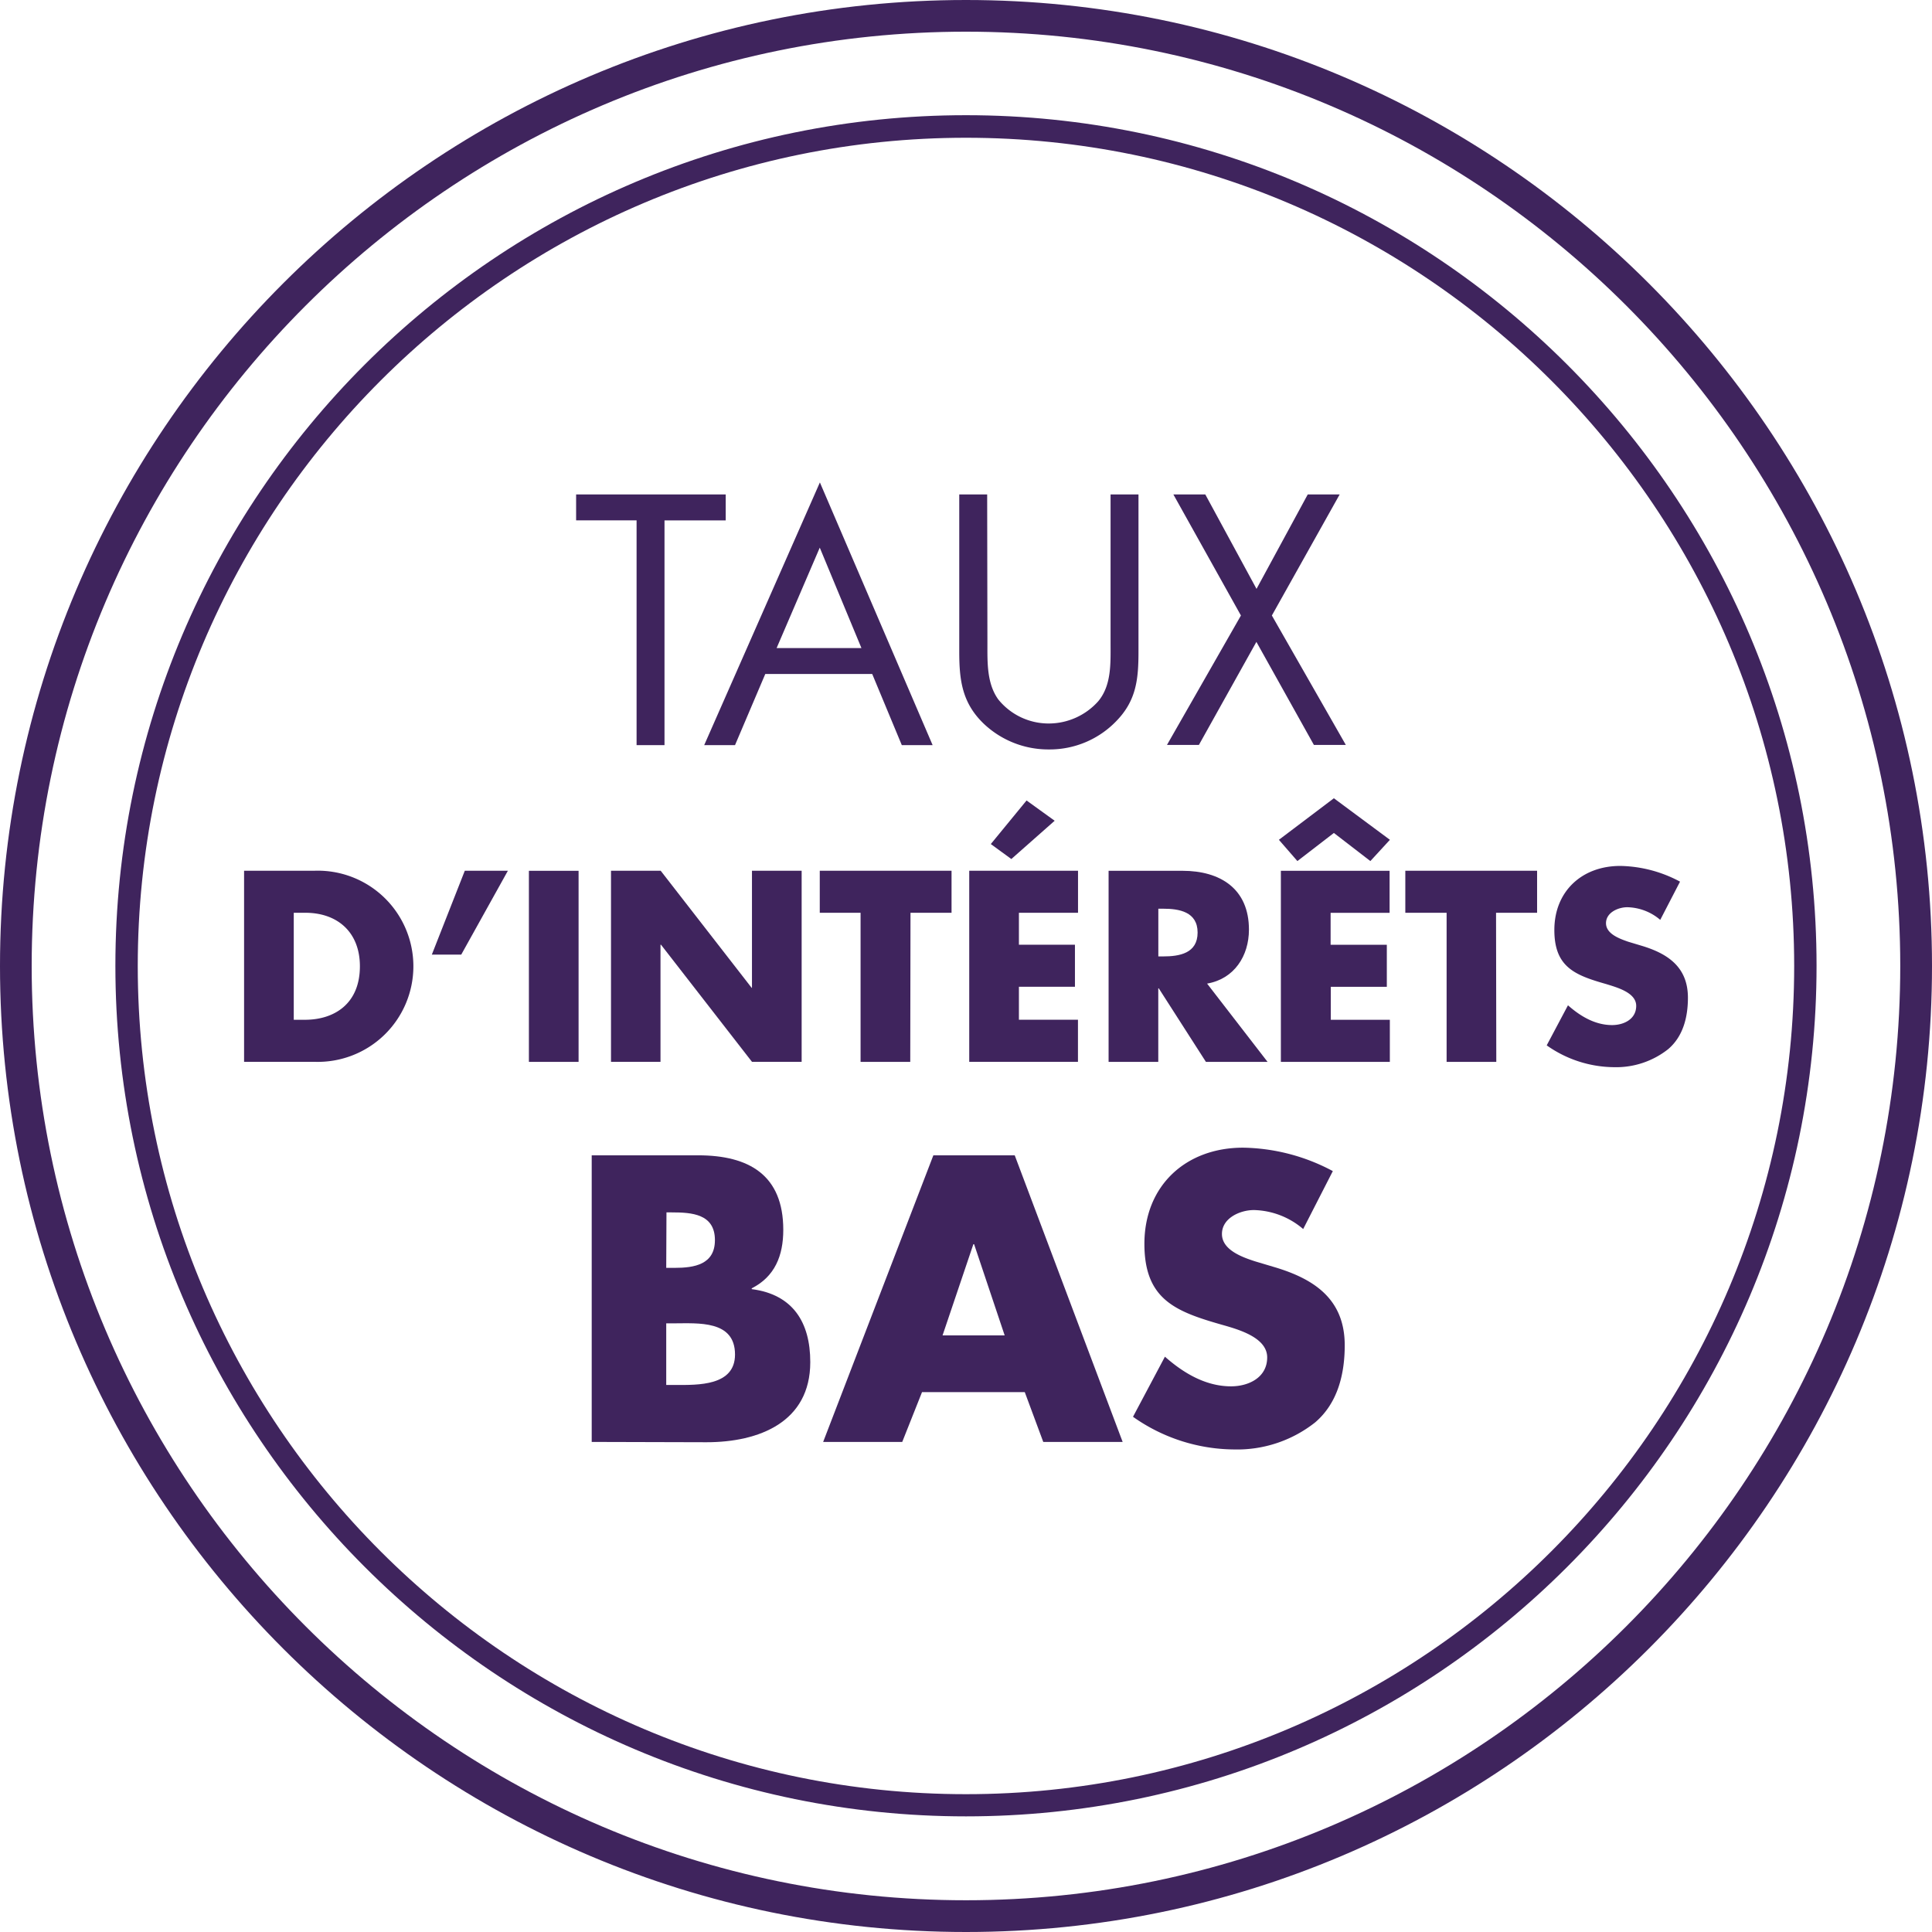
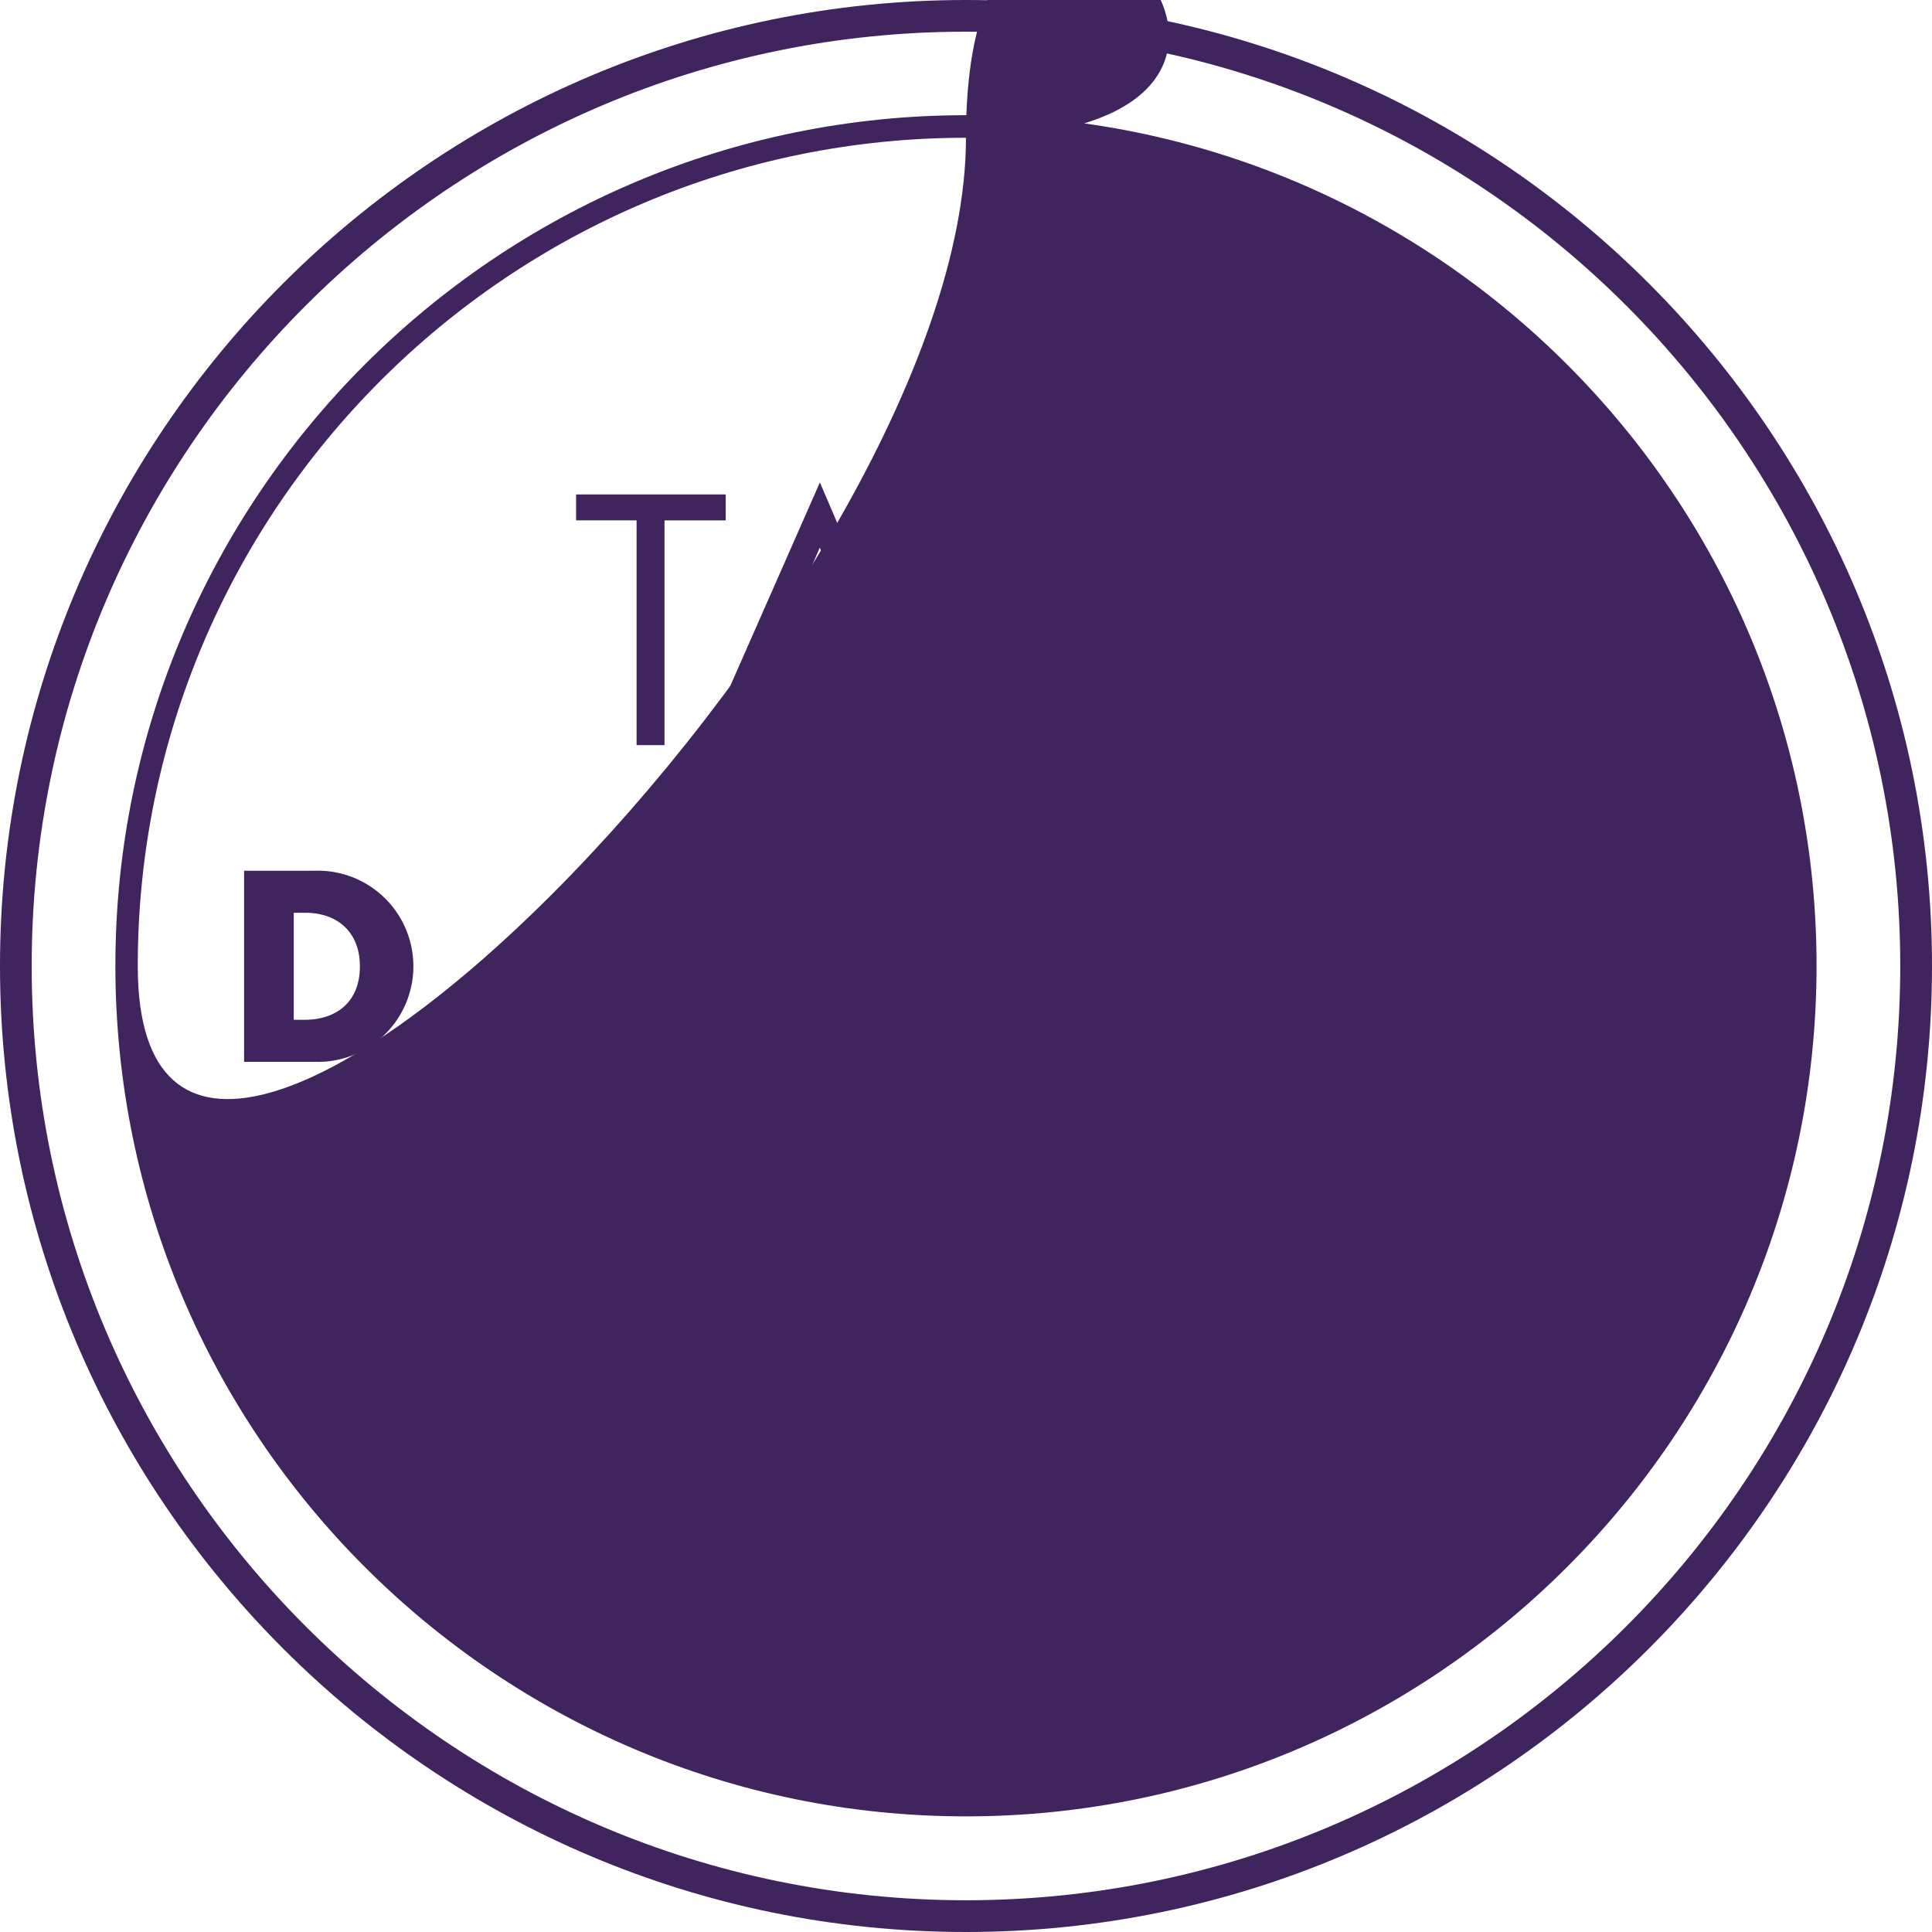
<svg xmlns="http://www.w3.org/2000/svg" viewBox="0 0 313.45 313.45">
  <defs>
    <style>.\36 fdeb43d-7f96-49de-a200-e923145d2c29{fill:#fff;}.\36 eed6302-d686-44f3-997b-0d90bfa0174b{fill:#3f245d;}</style>
  </defs>
  <title>picto_taux-bas</title>
  <g id="5a9e1219-b116-4c78-8bb8-3fd6ae48c728" data-name="Calque 2">
    <g id="f119b563-005d-45c4-a9ce-46c2de0f8a09" data-name="Calque 2">
      <g id="f3abc150-a35d-48e0-a66b-1c6dfbe366f8" data-name="Taux">
-         <circle class="6fdeb43d-7f96-49de-a200-e923145d2c29" cx="156.72" cy="156.72" r="154.15" />
        <path class="6eed6302-d686-44f3-997b-0d90bfa0174b" d="M156.72,313.45C70.31,313.45,0,243.14,0,156.72S70.31,0,156.72,0,313.45,70.31,313.45,156.72,243.14,313.45,156.72,313.45Zm0-308.31c-83.58,0-151.58,68-151.58,151.58s68,151.58,151.58,151.58,151.58-68,151.58-151.58S240.31,5.14,156.72,5.14Z" />
        <circle class="6fdeb43d-7f96-49de-a200-e923145d2c29" cx="156.72" cy="156.72" r="136.17" />
-         <path class="6eed6302-d686-44f3-997b-0d90bfa0174b" d="M156.72,294.69c-76.08,0-138-61.89-138-138s61.89-138,138-138,138,61.89,138,138S232.8,294.69,156.72,294.69Zm0-272.34c-74.09,0-134.37,60.28-134.37,134.37S82.63,291.09,156.72,291.09s134.37-60.28,134.37-134.37S230.82,22.35,156.72,22.35Z" />
+         <path class="6eed6302-d686-44f3-997b-0d90bfa0174b" d="M156.72,294.69c-76.08,0-138-61.89-138-138s61.89-138,138-138,138,61.89,138,138S232.8,294.69,156.72,294.69Zm0-272.34c-74.09,0-134.37,60.28-134.37,134.37s134.37-60.28,134.37-134.37S230.82,22.35,156.72,22.35Z" />
        <path class="6eed6302-d686-44f3-997b-0d90bfa0174b" d="M107.81,120.89h-4.53V84.42H93.47V80.22h24.27v4.21h-9.93Z" />
        <path class="6eed6302-d686-44f3-997b-0d90bfa0174b" d="M124.16,109.35l-4.91,11.54h-5l18.77-42.62,18.29,42.62h-5l-4.8-11.54ZM133,88.85l-7,16.29h13.76Z" />
        <path class="6eed6302-d686-44f3-997b-0d90bfa0174b" d="M160.2,104.44c0,3-.11,6.47,1.78,9.06a10.49,10.49,0,0,0,8.2,3.88,10.76,10.76,0,0,0,8-3.61c2.16-2.59,2-6.15,2-9.33V80.22h4.53v25.46c0,4.42-.32,7.93-3.56,11.27a15,15,0,0,1-11,4.64,15.22,15.22,0,0,1-10.52-4.15c-3.56-3.4-4-7.12-4-11.76V80.22h4.53Z" />
        <path class="6eed6302-d686-44f3-997b-0d90bfa0174b" d="M190.37,80.22h5.18l8.31,15.32,8.31-15.32h5.18l-11,19.64,12,21h-5.18l-9.33-16.72-9.33,16.72h-5.18l12-21Z" />
        <path class="6eed6302-d686-44f3-997b-0d90bfa0174b" d="M39.6,141.27H51a15.51,15.51,0,1,1,0,31H39.6Zm8.06,24.18h1.81c4.81,0,8.92-2.63,8.92-8.68,0-5.55-3.66-8.68-8.84-8.68H47.66Z" />
-         <path class="6eed6302-d686-44f3-997b-0d90bfa0174b" d="M82.4,141.27l-7.57,13.61H70.06l5.35-13.61Z" />
-         <path class="6eed6302-d686-44f3-997b-0d90bfa0174b" d="M93.87,172.28H85.81v-31h8.06Z" />
        <path class="6eed6302-d686-44f3-997b-0d90bfa0174b" d="M99.13,141.27h8.06l14.76,19H122v-19h8.06v31H122l-14.76-19h-.08v19H99.13Z" />
        <path class="6eed6302-d686-44f3-997b-0d90bfa0174b" d="M147.68,172.28h-8.06V148.09H133v-6.82h21.38v6.82h-6.66Z" />
        <path class="6eed6302-d686-44f3-997b-0d90bfa0174b" d="M165.31,148.09v5.18h9.09v6.82h-9.09v5.35h9.58v6.83H157.25v-31H174.9v6.82Zm-1.23-8.72-3.33-2.43,5.8-7.07,4.56,3.29Z" />
        <path class="6eed6302-d686-44f3-997b-0d90bfa0174b" d="M205.65,172.28h-10L188,160.35h-.08v11.93h-8.06v-31h12c6.13,0,10.77,2.92,10.77,9.54,0,4.28-2.39,8-6.79,8.76Zm-17.72-17.11h.78c2.63,0,5.59-.49,5.59-3.87s-3-3.87-5.59-3.87h-.78Z" />
        <path class="6eed6302-d686-44f3-997b-0d90bfa0174b" d="M216.41,129.51l9.09,6.74-3.17,3.45-5.92-4.56-5.92,4.56-3-3.45Zm-.53,18.59v5.18H225v6.82h-9.09v5.35h9.58v6.83H207.81v-31h17.64v6.82Z" />
-         <path class="6eed6302-d686-44f3-997b-0d90bfa0174b" d="M242.76,172.28H234.7V148.09H228v-6.82h21.38v6.82h-6.66Z" />
        <path class="6eed6302-d686-44f3-997b-0d90bfa0174b" d="M269.36,149.24a8.49,8.49,0,0,0-5.35-2.05c-1.48,0-3.45.86-3.45,2.59s2.18,2.51,3.58,3l2.06.62c4.32,1.27,7.65,3.45,7.65,8.47,0,3.08-.74,6.25-3.21,8.35a13.6,13.6,0,0,1-8.8,2.92,19.12,19.12,0,0,1-10.9-3.54l3.45-6.5c2,1.77,4.4,3.21,7.16,3.21,1.89,0,3.91-.95,3.91-3.12s-3.17-3-4.89-3.54c-5.06-1.44-8.39-2.75-8.39-8.76,0-6.29,4.48-10.4,10.69-10.4a21.2,21.2,0,0,1,9.7,2.55Z" />
-         <path class="6eed6302-d686-44f3-997b-0d90bfa0174b" d="M96,233.94v-46.5h17.27c8.26,0,13.81,3.21,13.81,12.09,0,4.19-1.36,7.58-5.12,9.49v.13c6.66.86,9.5,5.36,9.5,11.84,0,9.75-8.32,13-16.84,13Zm12.09-28.24h1.36c3.21,0,6.54-.55,6.54-4.5,0-4.26-3.76-4.5-7-4.5h-.86Zm0,19h1.54c3.58,0,9.62.18,9.62-4.94,0-5.61-6-5.06-9.93-5.06h-1.23Z" />
        <path class="6eed6302-d686-44f3-997b-0d90bfa0174b" d="M149.59,225.86l-3.21,8.08H133.55l17.88-46.5h13.2l17.51,46.5H169.26l-3-8.08Zm8.45-24h-.12l-5,14.8H163Z" />
        <path class="6eed6302-d686-44f3-997b-0d90bfa0174b" d="M211.43,199.4a12.72,12.72,0,0,0-8-3.08c-2.22,0-5.18,1.29-5.18,3.88s3.27,3.76,5.37,4.44l3.08.92c6.47,1.91,11.47,5.18,11.47,12.7,0,4.62-1.11,9.37-4.81,12.52a20.39,20.39,0,0,1-13.2,4.38,28.69,28.69,0,0,1-16.34-5.3l5.18-9.75c3,2.65,6.6,4.81,10.73,4.81,2.84,0,5.86-1.42,5.86-4.69s-4.75-4.56-7.34-5.3c-7.58-2.16-12.58-4.13-12.58-13.13,0-9.44,6.72-15.6,16-15.6A31.8,31.8,0,0,1,216.24,190Z" />
      </g>
    </g>
  </g>
</svg>